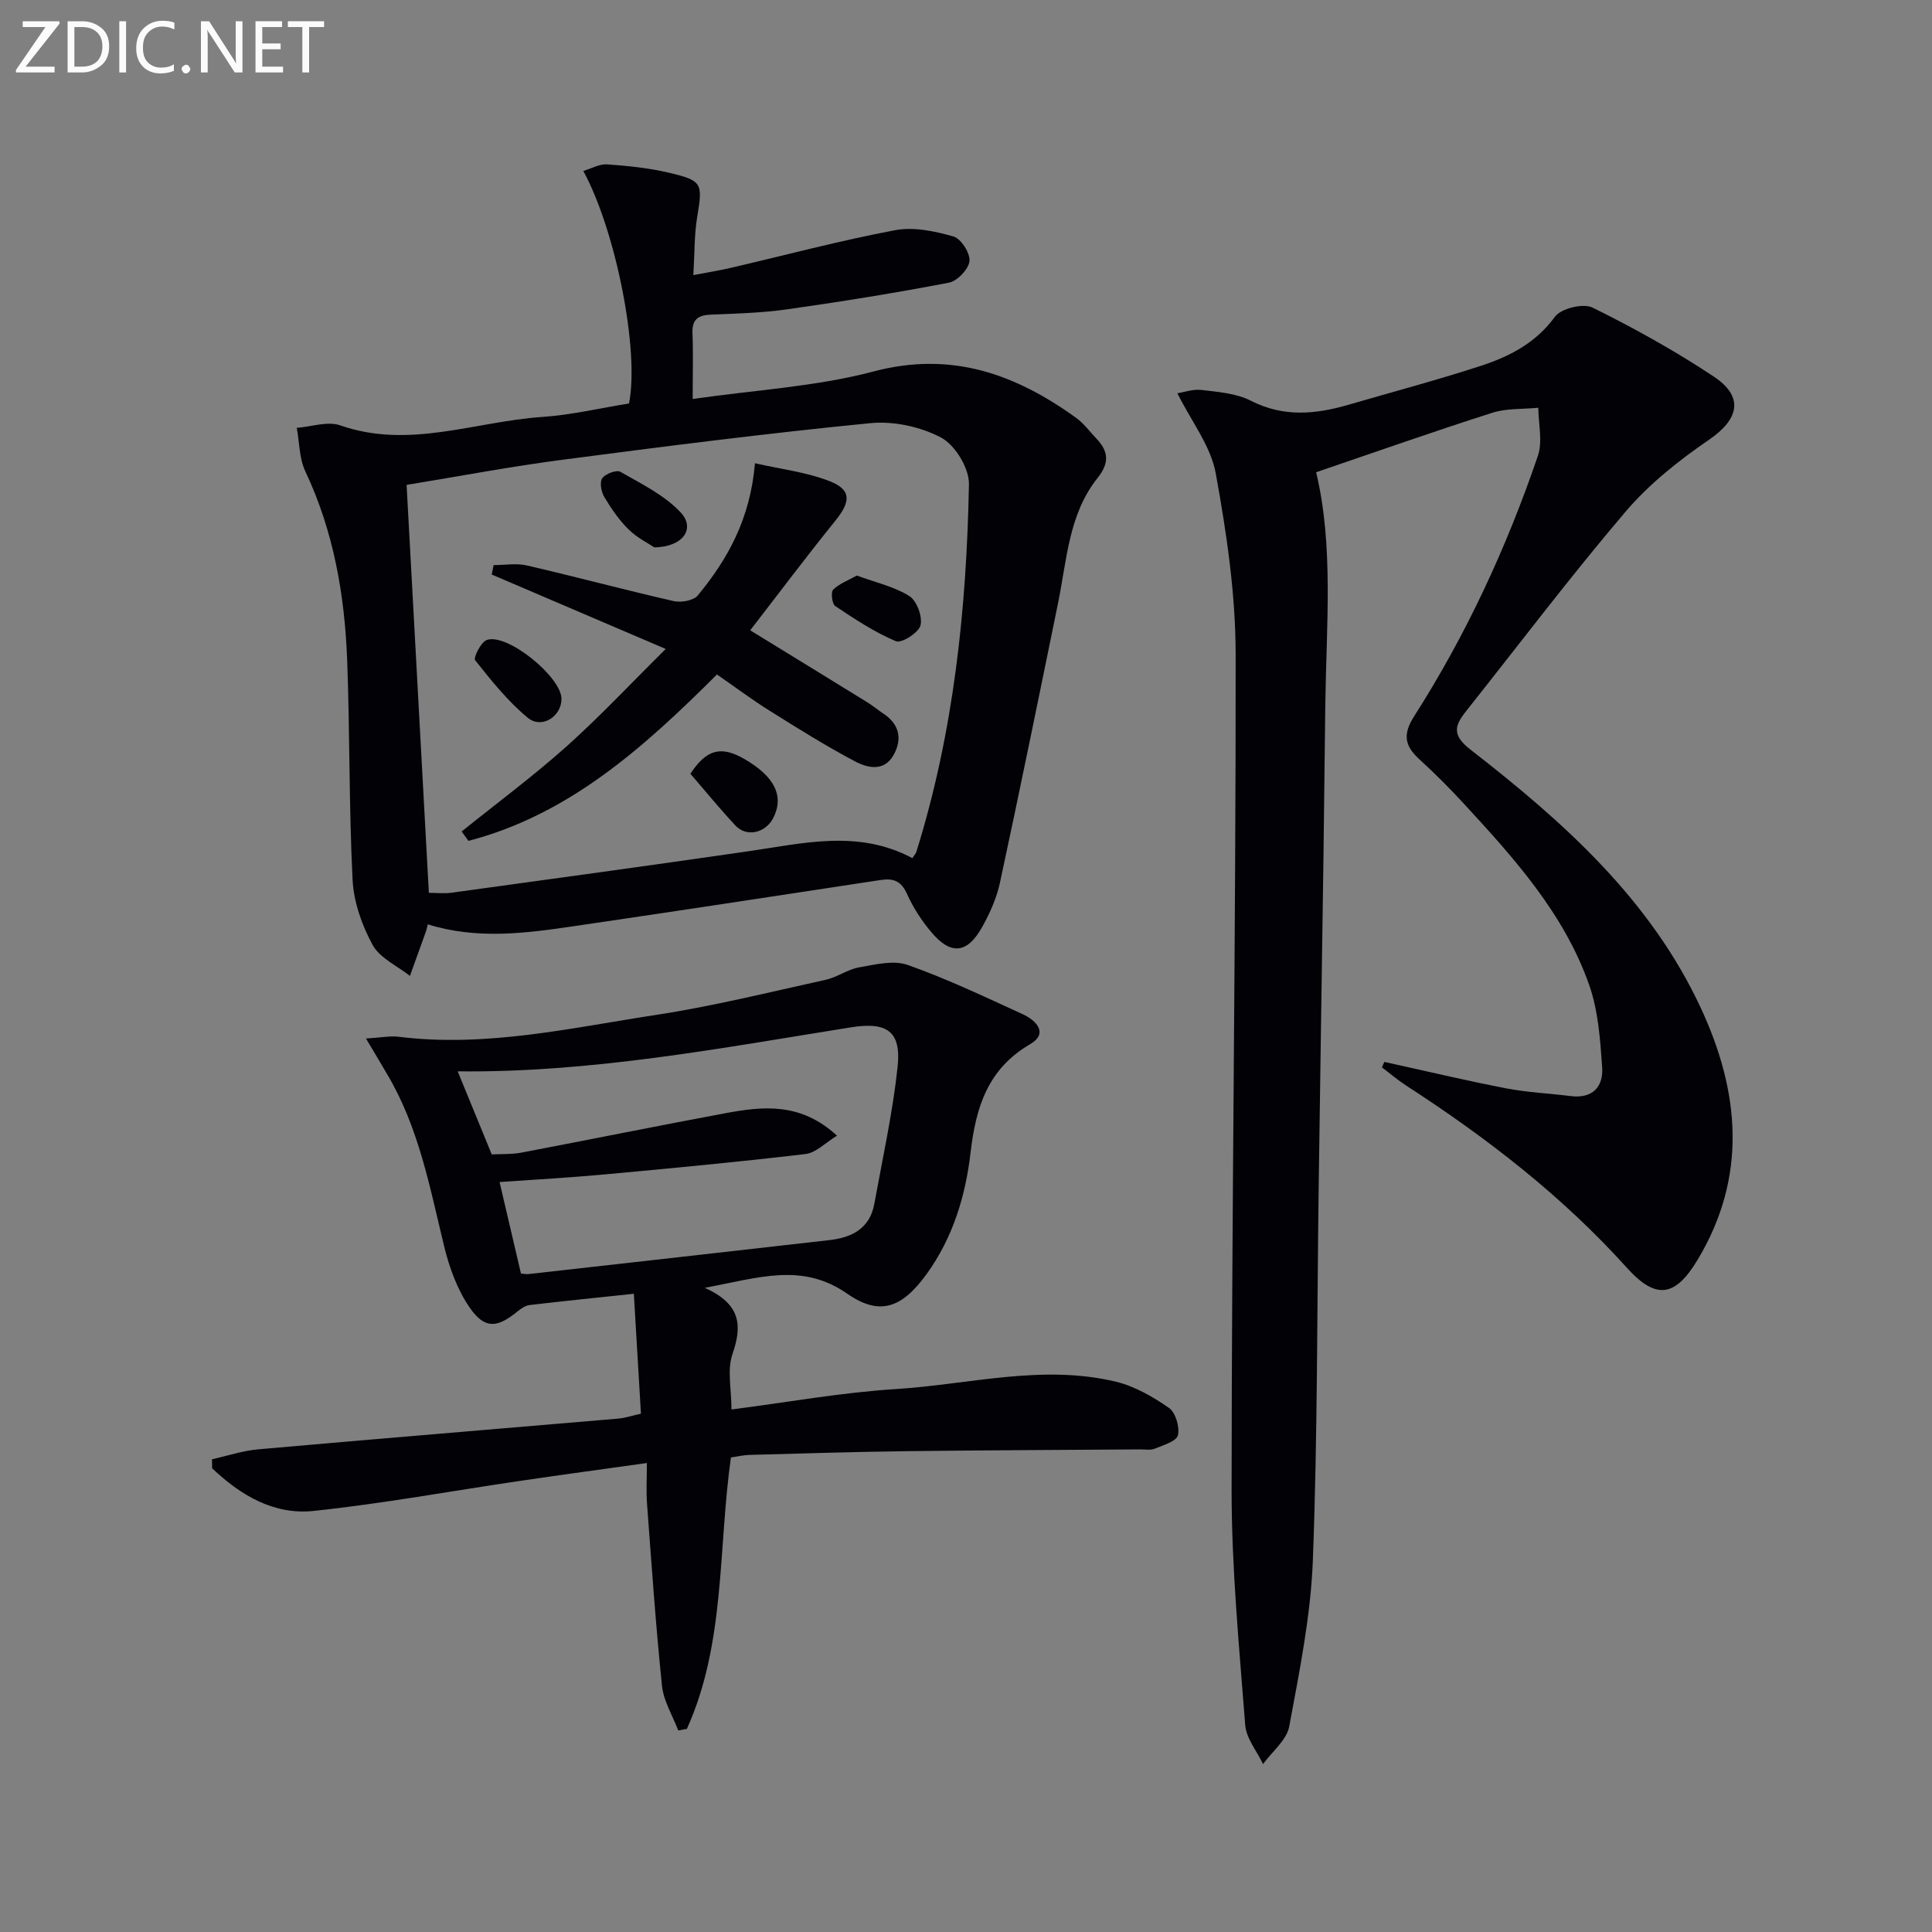
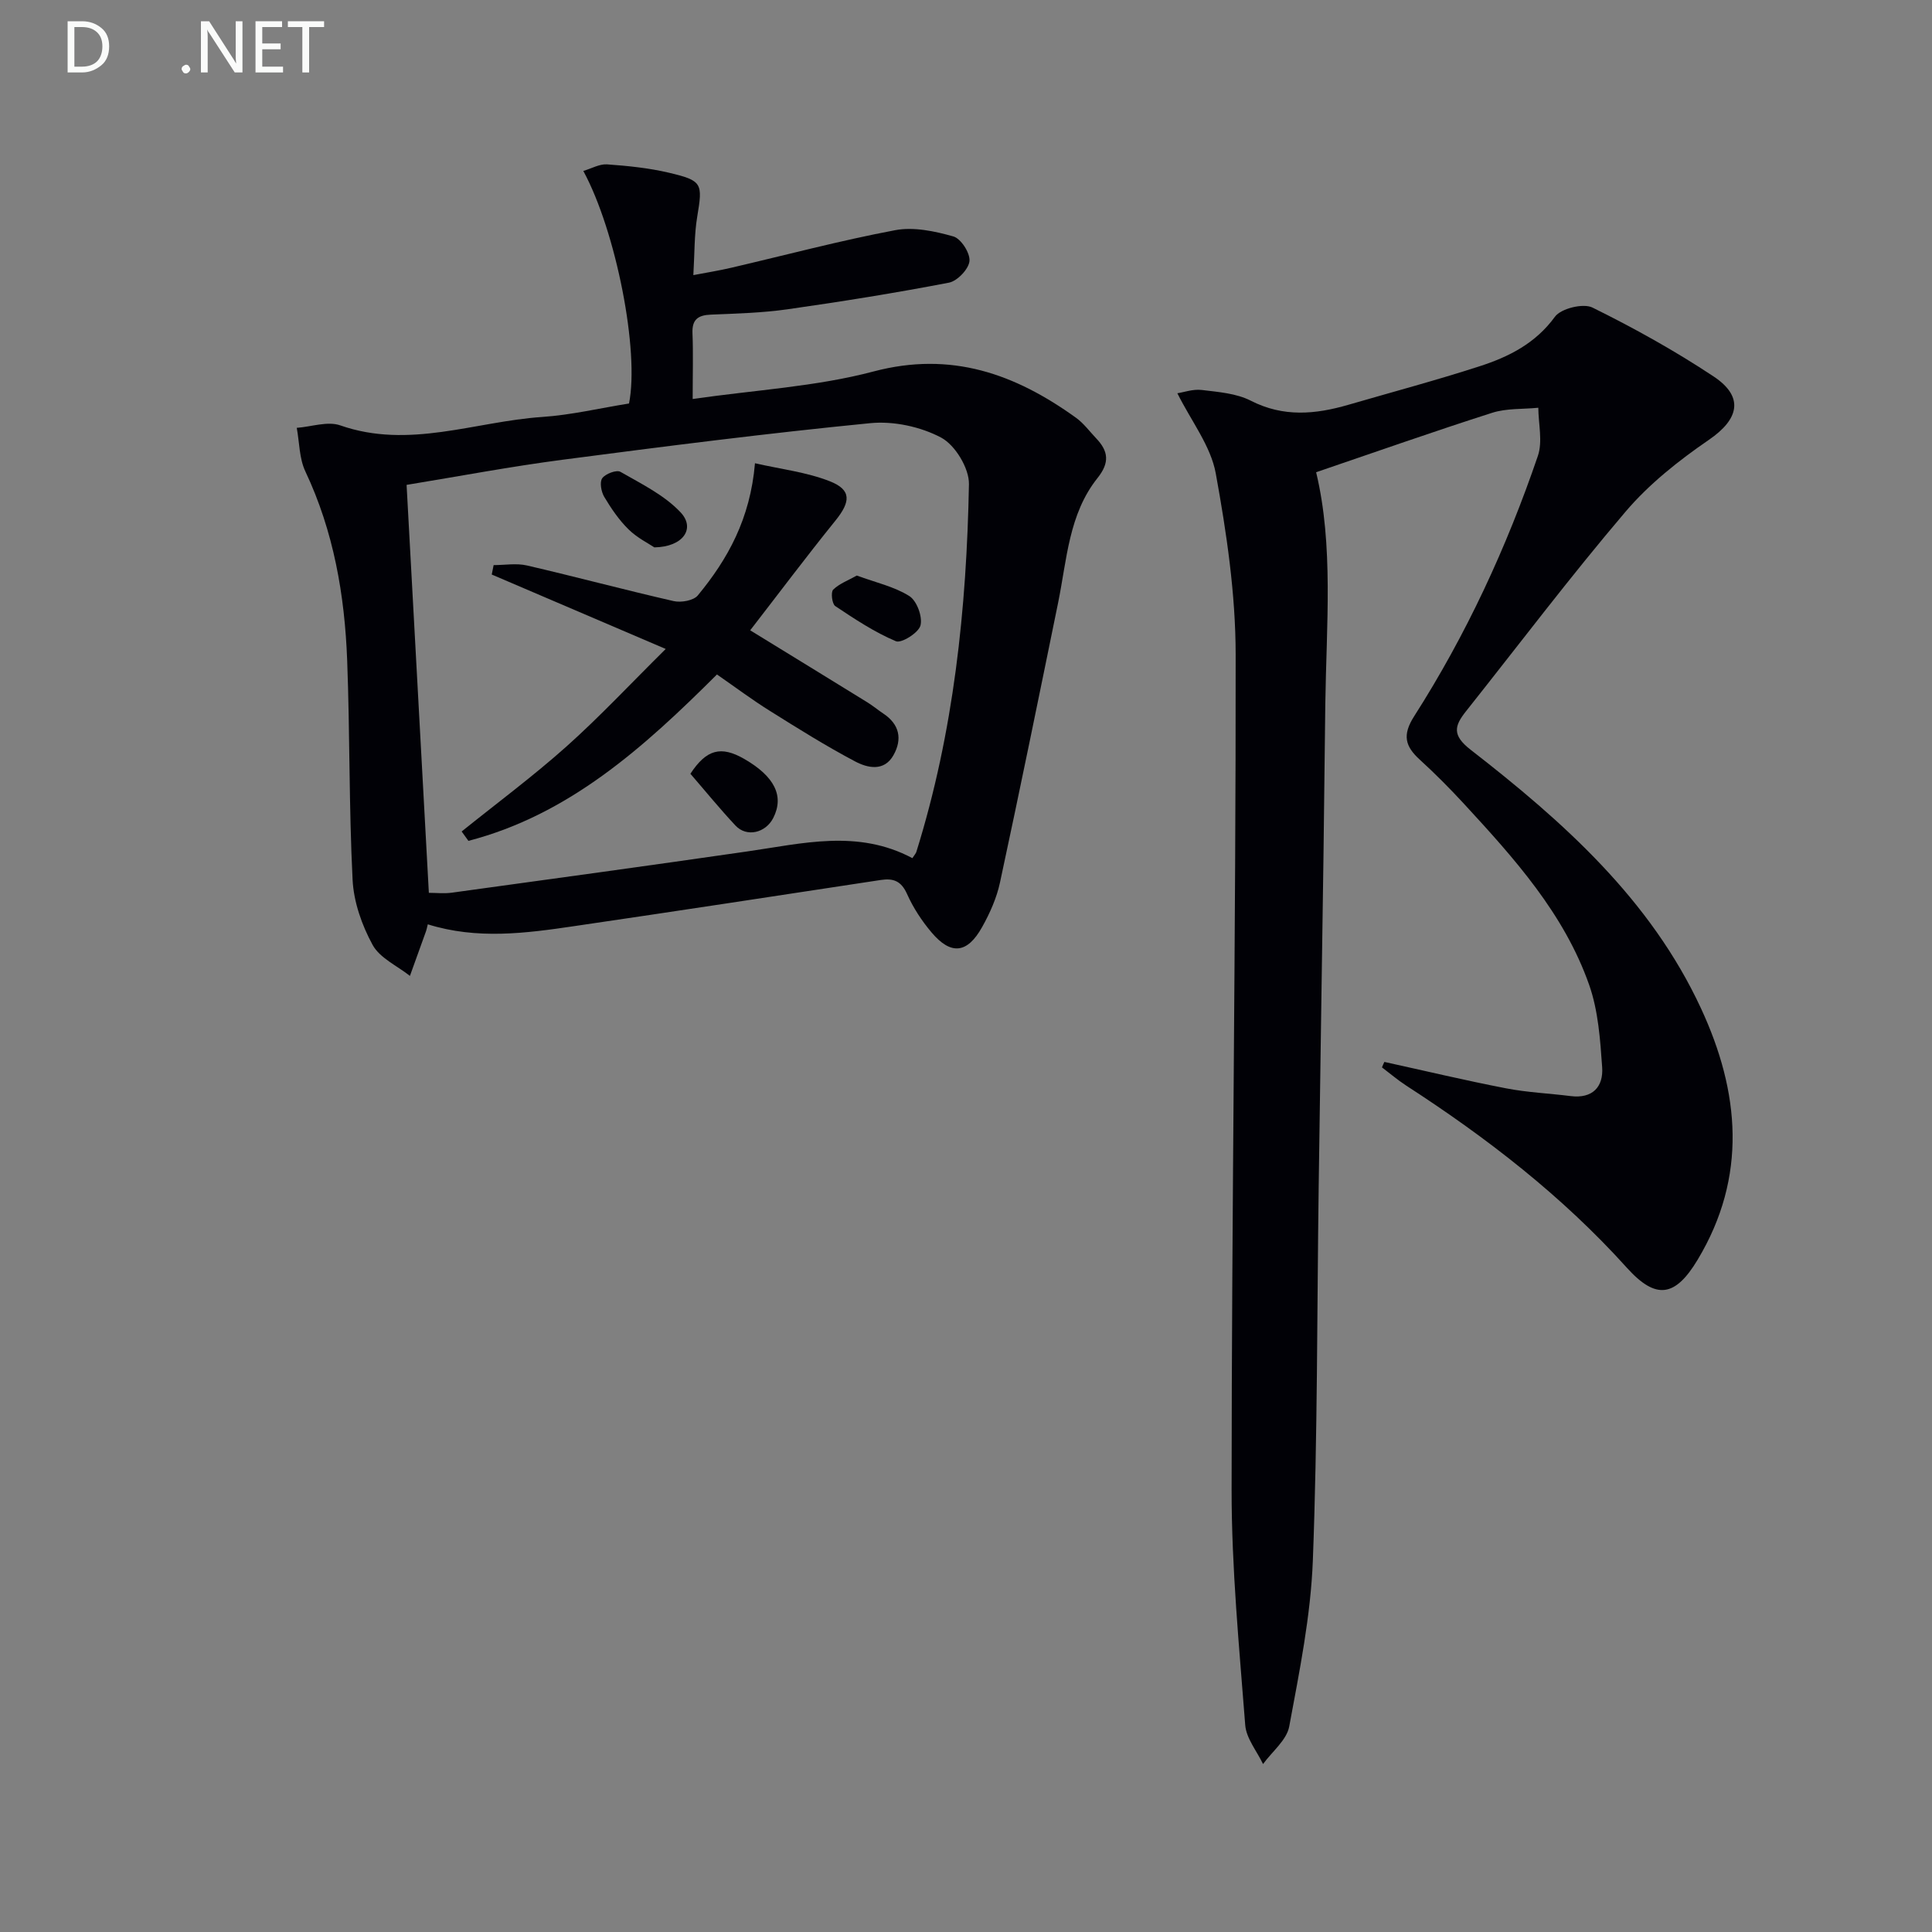
<svg xmlns="http://www.w3.org/2000/svg" enable-background="new 0 0 400 400" viewBox="0 0 400 400">
  <rect x="0" y="0" width="400" height="400" fill="#808080" stroke="none" />
  <g fill="#010106">
    <path d="m286.62 219.86c8.4 1.84 16.77 3.84 25.21 5.47 4.39.85 8.9 1.04 13.34 1.6 4.58.58 6.82-1.94 6.54-5.97-.4-5.72-.81-11.68-2.68-17.02-5.18-14.76-15.51-26.22-25.91-37.5-2.93-3.18-5.99-6.26-9.18-9.17-3.02-2.76-3.65-5.07-1.16-8.97 10.78-16.87 19.16-34.98 25.62-53.91 1.02-2.99.11-6.63.09-9.97-3.2.32-6.58.09-9.57 1.05-12.12 3.87-24.12 8.11-36.43 12.3 3.63 15.12 2.13 31.58 1.9 47.99-.15 10.33-.22 20.66-.37 30.99-.32 22.97-.69 45.95-1 68.92-.35 25.81-.23 51.63-1.21 77.41-.44 11.51-2.78 22.99-4.89 34.37-.53 2.83-3.55 5.2-5.42 7.78-1.28-2.69-3.48-5.31-3.69-8.08-1.25-16.22-2.83-32.49-2.82-48.73.02-57.63.89-115.27.84-172.9-.01-12.52-1.87-25.15-4.12-37.51-1.03-5.67-5.06-10.79-7.95-16.59 1.32-.2 3.24-.9 5.05-.68 3.44.42 7.16.69 10.15 2.22 6.76 3.46 13.38 2.83 20.2.85 9.08-2.64 18.22-5.08 27.21-7.99 6.02-1.95 11.54-4.72 15.56-10.24 1.25-1.72 5.87-2.85 7.78-1.9 8.61 4.25 17.07 8.95 25.07 14.26 6.38 4.23 5.27 8.85-.97 13.12-6.24 4.28-12.39 9.15-17.26 14.88-11.43 13.42-22.06 27.51-33.03 41.32-2.4 3.02-2.93 4.95.96 7.97 19.16 14.88 37.24 30.98 47.7 53.56 8.02 17.29 9.64 34.81-.7 52.02-4.65 7.74-8.62 8.36-14.66 1.66-13.37-14.84-28.99-26.91-45.68-37.71-1.75-1.14-3.35-2.51-5.02-3.77.15-.39.33-.76.5-1.13z" />
-     <path d="m75.77 215.01c3.21-.19 5.03-.58 6.77-.36 18.1 2.26 35.68-1.84 53.33-4.53 11.79-1.8 23.41-4.7 35.07-7.26 2.39-.53 4.55-2.16 6.94-2.58 3.31-.58 7.11-1.54 10.05-.5 8.12 2.87 15.94 6.6 23.79 10.19 2.83 1.29 5.42 3.97 1.54 6.23-8.83 5.15-11.23 13.12-12.32 22.47-1.04 8.93-3.64 17.54-9.05 25.05-5.04 6.98-9.65 8.88-16.47 4.13-9.38-6.53-18.37-3.29-29.51-1.22 7.58 3.4 7.75 7.9 5.73 13.75-1.12 3.24-.2 7.18-.2 11.44 11.45-1.47 22.7-3.51 34.05-4.23 15.18-.95 30.33-5.2 45.59-1.51 3.88.94 7.62 3.11 10.94 5.41 1.37.95 2.26 3.96 1.85 5.67-.3 1.25-3.02 2.04-4.78 2.77-.86.36-1.97.15-2.97.15-16.16.12-32.32.17-48.47.37-10.81.14-21.63.48-32.44.77-1.29.03-2.58.35-3.88.53-2.68 18.98-1.11 38.44-9.12 56.2-.6.11-1.2.22-1.79.32-1.16-3.07-3.03-6.07-3.36-9.23-1.3-12.54-2.16-25.13-3.1-37.71-.19-2.61-.03-5.26-.03-8.43-9.12 1.28-17.63 2.43-26.12 3.68-14.29 2.1-28.52 4.72-42.87 6.24-8.27.88-15.18-3.28-21.02-8.83-.01-.62-.02-1.24-.03-1.86 3.19-.71 6.35-1.78 9.57-2.06 24.83-2.2 49.67-4.23 74.5-6.36 1.45-.12 2.86-.6 4.74-1.02-.49-8.27-.96-16.29-1.47-24.83-7.82.83-14.72 1.52-21.61 2.34-.9.11-1.81.78-2.56 1.38-4.16 3.39-6.73 3.62-9.83-.88-2.54-3.69-4.2-8.24-5.27-12.65-2.98-12.26-5.26-24.71-11.87-35.76-1.24-2.13-2.51-4.25-4.32-7.28zm26.04 24c2.08-.11 4.1.01 6.03-.35 14.16-2.69 28.28-5.57 42.45-8.2 7.74-1.44 15.51-2.24 23 4.67-2.38 1.44-4.34 3.54-6.52 3.8-13.84 1.64-27.72 2.94-41.59 4.22-7.22.67-14.46 1.06-21.75 1.58 1.53 6.54 2.98 12.74 4.43 18.95.59.04 1.09.16 1.58.1 20.77-2.33 41.54-4.66 62.3-7.03 4.65-.53 8.35-2.41 9.28-7.51 1.71-9.43 3.8-18.83 4.82-28.35.79-7.37-2.19-9.39-9.68-8.19-26.93 4.3-53.76 9.42-81.4 9.11 2.34 5.71 4.59 11.19 7.05 17.2z" />
    <path d="m88.57 191.37c-.19.77-.25 1.1-.36 1.41-1.11 3.09-2.23 6.18-3.34 9.27-2.65-2.1-6.24-3.69-7.73-6.43-2.22-4.06-3.91-8.88-4.14-13.47-.76-15.12-.55-30.28-1.12-45.41-.51-13.52-2.79-26.71-8.66-39.14-1.27-2.69-1.22-5.99-1.78-9.02 3.02-.22 6.38-1.43 9.01-.51 14.23 4.98 27.89-.8 41.77-1.74 6.08-.41 12.1-1.85 18.01-2.79 2.18-10.78-2.65-35.59-9.46-48.15 1.73-.51 3.36-1.47 4.92-1.36 4.28.31 8.6.74 12.76 1.72 7.02 1.65 7.05 2.21 5.9 9.13-.62 3.72-.53 7.56-.8 12.08 2.83-.54 5.35-.94 7.82-1.52 11.31-2.63 22.55-5.63 33.95-7.78 3.84-.73 8.2.2 12.06 1.29 1.57.44 3.5 3.44 3.34 5.1s-2.51 4.13-4.24 4.47c-11.08 2.13-22.23 3.92-33.4 5.51-5.25.75-10.59.89-15.9 1.11-2.67.11-3.93 1.01-3.81 3.87.17 4.12.04 8.26.04 13.6 12.99-1.88 25.54-2.55 37.44-5.7 16.11-4.26 29.32.51 41.92 9.58 1.59 1.14 2.8 2.81 4.17 4.25 2.53 2.65 2.86 5.01.29 8.23-5.97 7.48-6.34 16.92-8.16 25.83-3.95 19.33-7.89 38.66-12.04 57.94-.69 3.2-2.09 6.34-3.7 9.21-3.07 5.5-6.46 5.84-10.47 1.09-2.02-2.39-3.8-5.11-5.07-7.96-1.19-2.66-2.8-3.29-5.43-2.89-21.16 3.22-42.32 6.46-63.5 9.56-10.01 1.48-20.09 2.81-30.29-.38zm100.33-13.7c.48-.74.73-.99.82-1.3 7.74-24.78 10.41-50.34 10.89-76.13.06-3.29-2.85-8.08-5.74-9.63-4.26-2.27-9.86-3.47-14.68-3-21.3 2.09-42.54 4.8-63.76 7.58-10.78 1.41-21.49 3.44-32.25 5.2 1.55 28.43 3.07 56.26 4.61 84.46 1.53 0 3.17.19 4.76-.03 20.37-2.8 40.75-5.59 61.1-8.53 11.46-1.64 22.91-4.66 34.25 1.38z" />
    <path d="m148.44 139.64c-15.24 15.21-30.69 29.05-51.46 34.45-.47-.65-.93-1.29-1.4-1.94 7.25-5.83 14.74-11.39 21.67-17.57 6.89-6.15 13.22-12.94 20.58-20.22-12.85-5.5-24.43-10.46-36.02-15.41.13-.65.26-1.3.39-1.95 2.3 0 4.7-.43 6.88.07 10.15 2.35 20.23 5.06 30.39 7.38 1.54.35 4.11-.1 5-1.17 6.21-7.52 10.86-15.86 11.84-27.37 5.26 1.21 10.65 1.82 15.52 3.74 4.5 1.78 4.29 4.23 1.15 8.12-6.02 7.45-11.77 15.12-17.66 22.73 8.56 5.25 16.43 10.08 24.29 14.93 1.13.7 2.15 1.56 3.26 2.3 3.38 2.23 3.98 5.31 2.11 8.63-1.95 3.45-5.38 2.64-7.95 1.28-6-3.17-11.78-6.79-17.54-10.4-3.68-2.29-7.14-4.88-11.05-7.6z" />
    <path d="m142.94 160.2c3.32-5.06 6.33-5.85 11.17-3.06 6.28 3.63 8.28 7.69 5.99 12.2-1.59 3.13-5.52 4.05-7.82 1.59-3.25-3.47-6.26-7.17-9.34-10.73z" />
-     <path d="m116.25 144.73c-.03 3.64-4.11 6.26-6.99 3.87-4.11-3.4-7.54-7.69-10.88-11.9-.41-.51 1.17-3.75 2.39-4.19 4.19-1.54 15.52 7.67 15.48 12.22z" />
    <path d="m177.39 119.16c3.94 1.45 7.77 2.29 10.88 4.25 1.55.98 2.76 4.27 2.31 6.07-.37 1.51-3.95 3.76-5.09 3.28-4.43-1.87-8.53-4.59-12.56-7.28-.67-.44-.95-2.88-.43-3.4 1.28-1.25 3.14-1.93 4.89-2.92z" />
    <path d="m135.48 113.33c-1.18-.8-3.56-1.97-5.35-3.73-1.98-1.95-3.6-4.33-5.03-6.73-.63-1.06-.99-3.06-.41-3.86.67-.93 2.97-1.79 3.77-1.32 4.35 2.5 9.1 4.82 12.45 8.39 3.11 3.3.58 7.15-5.43 7.25z" />
  </g>
-   <path d="m12.4 4.8-7.1 9h6v1.2h-8v-.5l6.1-8.9h-4.7v-1.2h7.6v.4z" fill="#fafbfa" />
  <path d="m14 14v-9.6h3c1.6 0 2.9.5 4 1.4s1.6 2.2 1.6 3.8-.5 3-1.6 3.9-2.4 1.5-4 1.5h-3zm1.4-8.4v8.2h1.6c1.3 0 2.4-.4 3.1-1.1s1.1-1.8 1.1-3.1-.4-2.3-1.2-3-1.8-1-3.1-1z" fill="#fafbfa" />
-   <path d="m26.1 4.4v10.6h-1.4v-10.6z" fill="#fafbfa" />
-   <path d="m36.1 14.6c-.8.4-1.8.6-2.9.6-1.5 0-2.7-.5-3.6-1.4s-1.4-2.2-1.4-3.8c0-1.7.5-3.1 1.5-4.1s2.3-1.6 3.9-1.6c1 0 1.8.1 2.5.4v1.4c-.8-.4-1.6-.6-2.5-.6-1.2 0-2.1.4-2.9 1.2s-1.1 1.8-1.1 3.2c0 1.3.3 2.3 1 3s1.6 1.1 2.7 1.1c1 0 2-.2 2.7-.7v1.3z" fill="#fafbfa" />
  <path d="m37.6 14.3c0-.2.1-.5.3-.6s.4-.3.6-.3c.3 0 .5.1.6.3s.3.4.3.6-.1.4-.3.6-.4.3-.6.3c-.3 0-.5-.1-.6-.3s-.3-.4-.3-.6z" fill="#fafbfa" />
  <path d="m50.2 15h-1.6l-5.3-8.2c-.2-.2-.3-.5-.4-.7 0 .2.1.7.1 1.5v7.4h-1.4v-10.6h1.7l5.2 8.1c.2.4.4.6.4.7 0-.3-.1-.8-.1-1.5v-7.3h1.4z" fill="#fafbfa" />
  <path d="m58.6 15h-5.7v-10.6h5.5v1.2h-4.1v3.4h3.8v1.2h-3.8v3.6h4.3z" fill="#fafbfa" />
  <path d="m67.1 5.6h-3.1v9.4h-1.4v-9.4h-3v-1.2h7.5z" fill="#fafbfa" />
</svg>